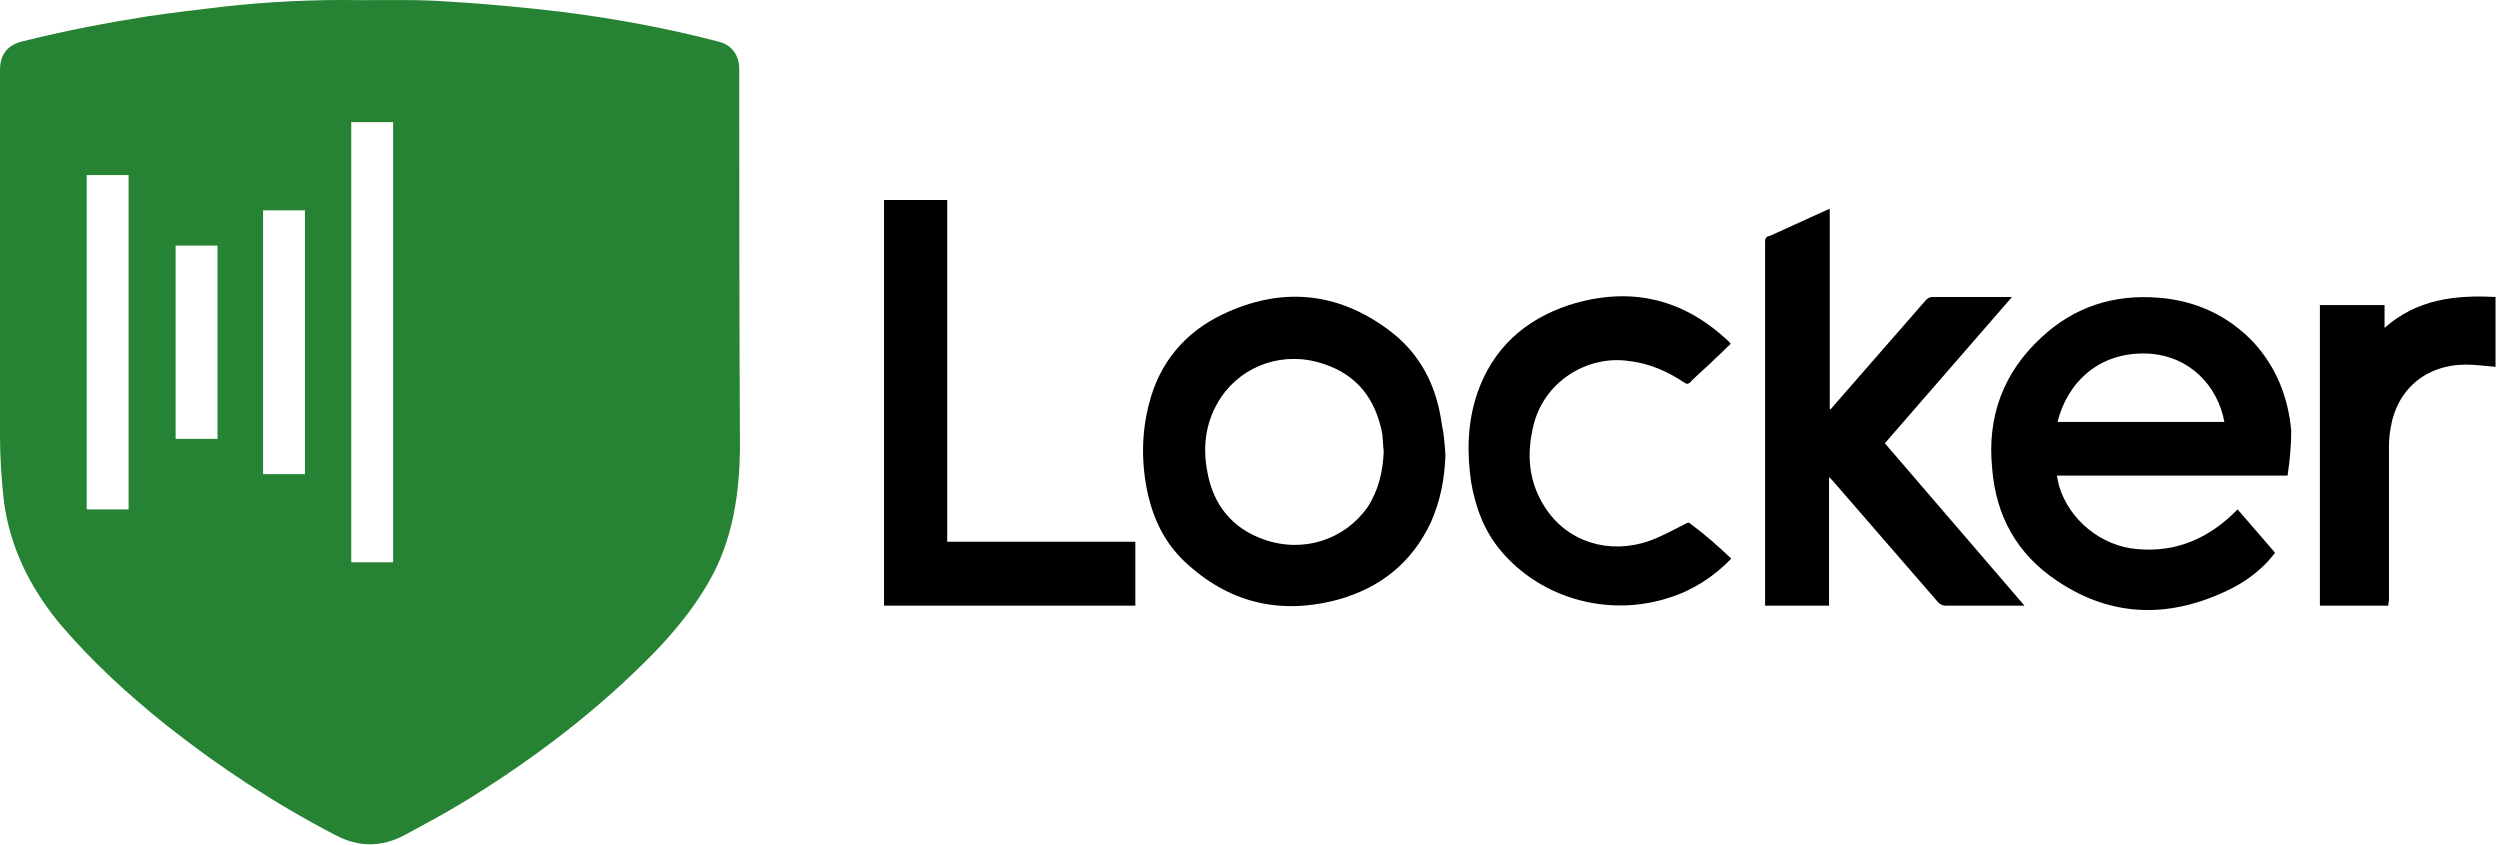
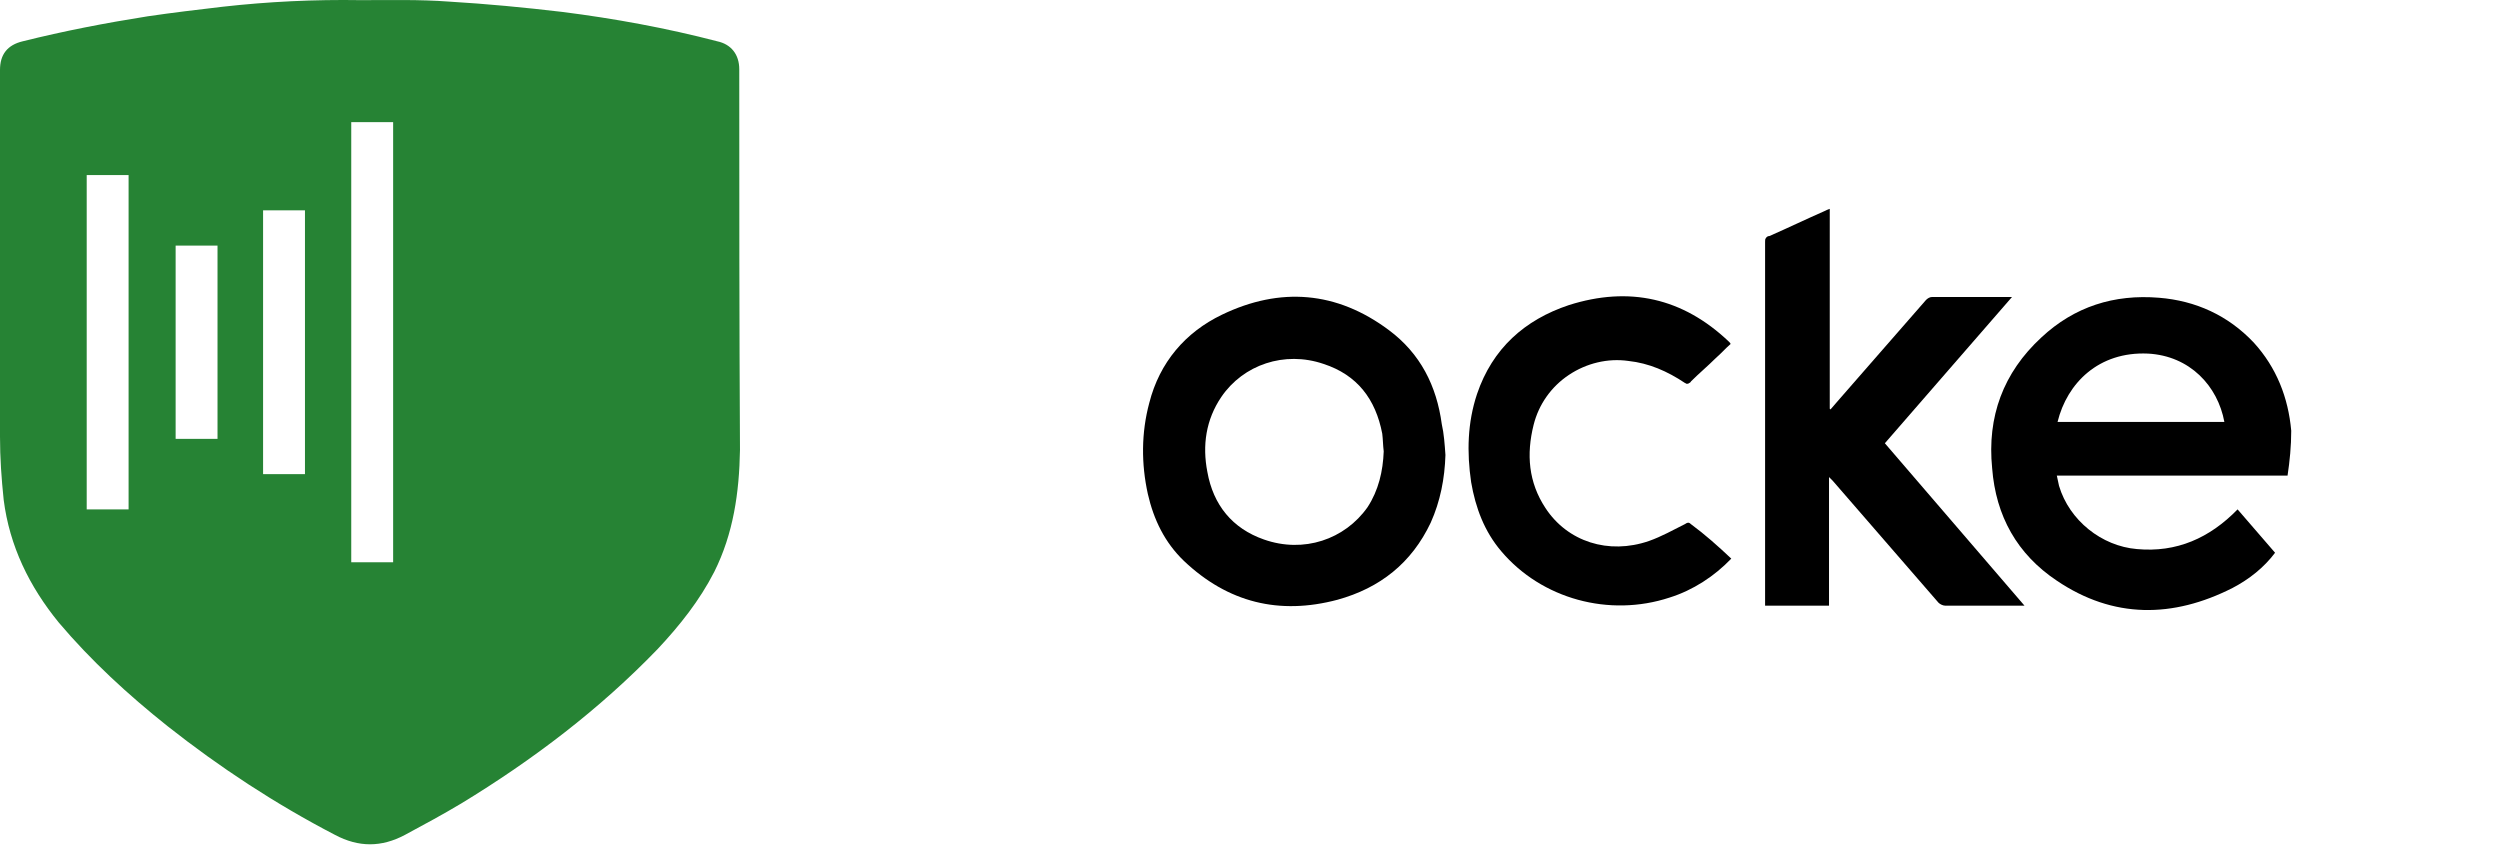
<svg xmlns="http://www.w3.org/2000/svg" width="142" height="48" viewBox="0 0 142 48" fill="none">
  <g clip-path="url(#clip0_3520_3664)">
    <path d="M129.933 27.013H116.827C116.869 27.222 116.911 27.389 116.953 27.597C117.537 29.559 119.373 31.02 121.377 31.187C123.631 31.396 125.509 30.561 127.095 28.933L129.224 31.396C128.598 32.23 127.763 32.898 126.803 33.399C123.422 35.111 120.041 35.152 116.827 32.982C114.573 31.479 113.363 29.309 113.154 26.596C112.862 23.674 113.78 21.17 115.951 19.166C117.829 17.413 120.083 16.703 122.629 16.912C124.716 17.079 126.553 17.914 128.013 19.458C129.307 20.877 129.975 22.589 130.142 24.467C130.142 25.343 130.059 26.178 129.933 27.013ZM126.344 23.966C125.968 21.921 124.382 20.21 122.003 20.084C119.207 19.959 117.412 21.754 116.869 23.966H126.344Z" fill="black" />
    <path d="M103.93 11.862V23.215L103.972 23.257C104.139 23.048 104.347 22.839 104.514 22.631C106.142 20.752 107.77 18.916 109.398 17.038C109.481 16.954 109.607 16.87 109.732 16.87C111.193 16.87 112.653 16.87 114.114 16.87C114.156 16.87 114.198 16.87 114.281 16.87C111.86 19.667 109.481 22.38 107.06 25.177L114.991 34.401C114.866 34.401 114.782 34.401 114.699 34.401C113.28 34.401 111.902 34.401 110.483 34.401C110.358 34.401 110.191 34.318 110.107 34.234C108.104 31.938 106.1 29.601 104.097 27.305C104.055 27.264 103.972 27.18 103.888 27.097V34.401H100.257C100.257 34.318 100.257 34.234 100.257 34.109C100.257 27.347 100.257 20.544 100.257 13.74C100.257 13.657 100.257 13.573 100.299 13.531C100.34 13.448 100.424 13.406 100.507 13.406C101.551 12.947 102.594 12.446 103.638 11.987C103.721 11.945 103.805 11.904 103.93 11.862Z" fill="black" />
    <path d="M82.101 25.844C82.06 27.18 81.809 28.474 81.266 29.684C80.181 31.98 78.386 33.399 75.966 34.067C72.668 34.943 69.746 34.234 67.242 31.855C66.157 30.811 65.531 29.517 65.197 28.056C64.821 26.345 64.821 24.592 65.28 22.881C65.865 20.585 67.326 18.874 69.413 17.872C72.71 16.286 75.924 16.536 78.887 18.749C80.682 20.084 81.6 21.921 81.893 24.091C82.018 24.634 82.06 25.26 82.101 25.844ZM78.595 25.636C78.553 25.302 78.553 24.968 78.512 24.634C78.136 22.672 77.093 21.295 75.173 20.669C72.96 19.917 70.623 20.71 69.371 22.547C68.494 23.841 68.286 25.302 68.578 26.804C68.912 28.683 69.997 30.018 71.792 30.644C74.046 31.437 76.383 30.644 77.677 28.808C78.303 27.848 78.553 26.762 78.595 25.636Z" fill="black" />
-     <path d="M50.213 34.359V11.361H53.802V30.77H64.487V34.401H50.213V34.359Z" fill="black" />
    <path d="M98.337 31.73C97.377 32.731 96.166 33.524 94.831 33.942C91.408 35.069 87.568 34.025 85.273 31.312C84.313 30.185 83.812 28.849 83.561 27.389C83.311 25.677 83.353 24.008 83.895 22.38C84.772 19.792 86.608 18.164 89.113 17.329C92.535 16.244 95.582 16.912 98.212 19.416C98.254 19.458 98.295 19.5 98.295 19.542C98.003 19.792 97.753 20.084 97.46 20.335C97.001 20.794 96.5 21.211 96.041 21.67C96.041 21.712 96 21.712 95.958 21.754C95.916 21.754 95.916 21.796 95.874 21.796C95.833 21.796 95.791 21.796 95.791 21.796C95.749 21.796 95.749 21.754 95.707 21.754C94.706 21.086 93.662 20.627 92.493 20.502C91.325 20.335 90.114 20.627 89.113 21.295C88.111 21.963 87.401 22.964 87.109 24.133C86.692 25.803 86.817 27.389 87.777 28.849C89.029 30.77 91.367 31.521 93.662 30.728C94.372 30.477 95.04 30.102 95.707 29.768C95.833 29.684 95.916 29.643 96.041 29.768C96.834 30.352 97.586 31.02 98.337 31.73Z" fill="black" />
-     <path d="M135.652 34.401H131.937C131.895 34.401 131.853 34.401 131.77 34.401V17.329H135.443V18.623C137.28 16.996 139.45 16.745 141.746 16.87V20.836C141.203 20.794 140.619 20.71 140.076 20.71C137.78 20.71 136.111 22.13 135.777 24.383C135.693 24.801 135.693 25.218 135.693 25.677C135.693 28.474 135.693 31.27 135.693 34.067L135.652 34.401Z" fill="black" />
    <path d="M41.99 3.931C41.99 3.097 41.53 2.512 40.737 2.345C37.857 1.594 34.894 1.051 31.93 0.676C29.802 0.425 27.631 0.217 25.503 0.091C23.833 -0.034 22.163 0.008 20.494 0.008C17.864 -0.034 15.235 0.091 12.647 0.383C11.228 0.55 9.809 0.717 8.39 0.926C6.01 1.302 3.631 1.761 1.294 2.345C0.417 2.554 0 3.097 0 3.973V14.784C0 18.123 0 21.462 0 24.801C0 26.011 0.083 27.18 0.209 28.39C0.543 31.02 1.67 33.316 3.339 35.361C5.176 37.531 7.263 39.451 9.517 41.246C12.48 43.584 15.652 45.67 19.033 47.424C20.369 48.133 21.663 48.133 22.998 47.424C24.084 46.839 25.169 46.255 26.212 45.629C30.261 43.166 34.059 40.286 37.356 36.864C38.609 35.528 39.736 34.109 40.57 32.481C41.656 30.31 41.99 27.973 42.031 25.552C41.99 18.29 41.99 11.111 41.99 3.931ZM7.263 28.933H4.925V9.942H7.304V28.933H7.263ZM12.355 24.926H9.976V13.949H12.355V24.926ZM17.322 26.93H14.943V11.945H17.322V26.93ZM22.33 31.938H19.951V6.936H22.33V31.938Z" fill="#268334" />
  </g>
  <defs>
    <clipPath id="clip0_3520_3664">
      <rect width="141.913" height="48" fill="white" />
    </clipPath>
  </defs>
</svg>